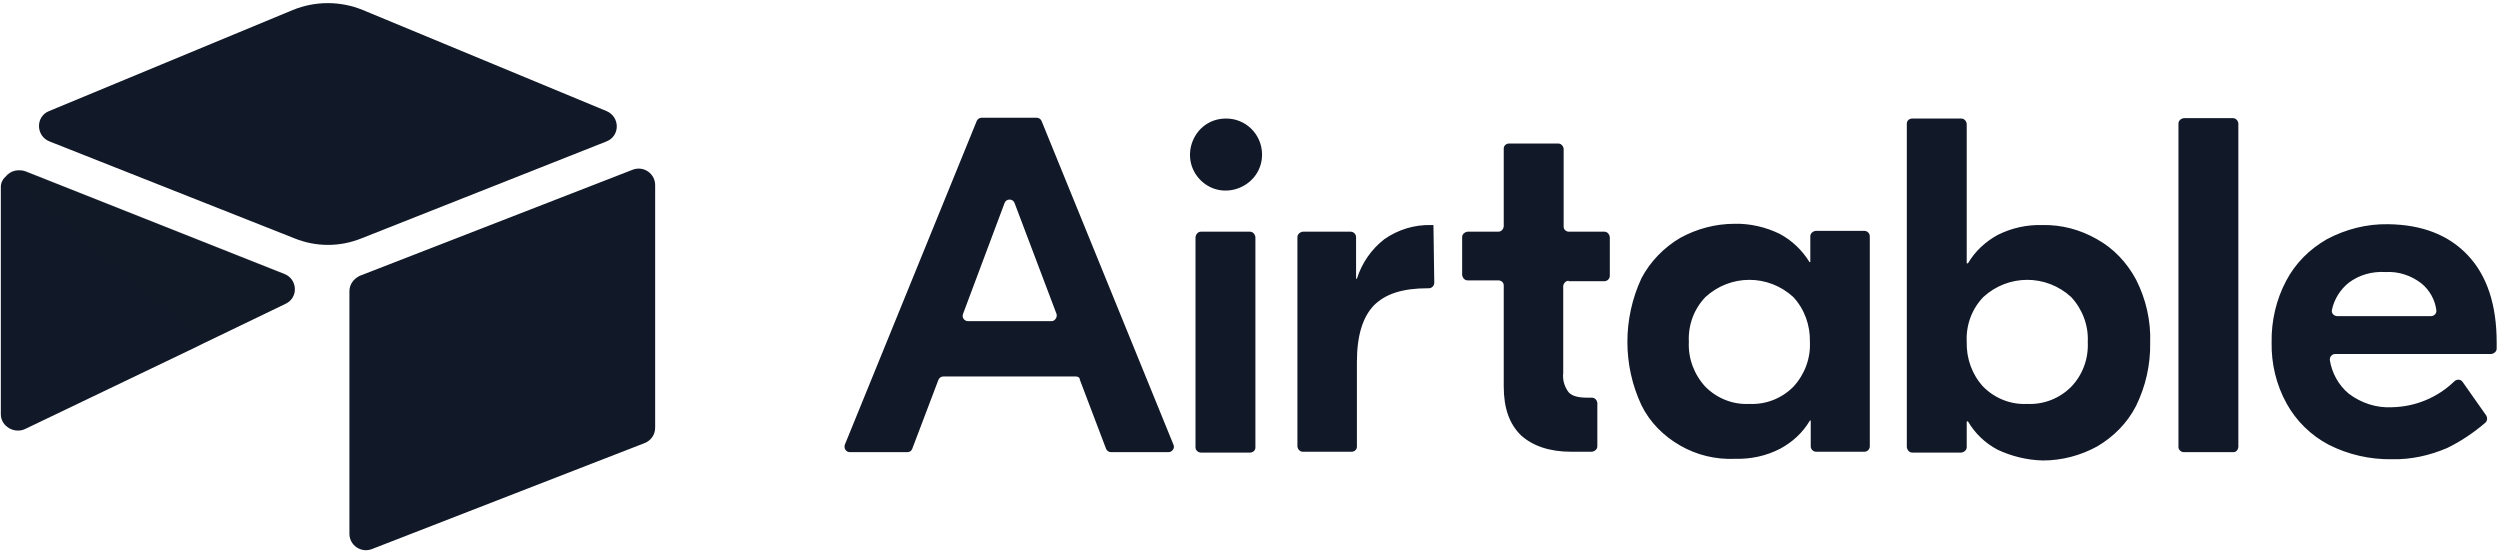
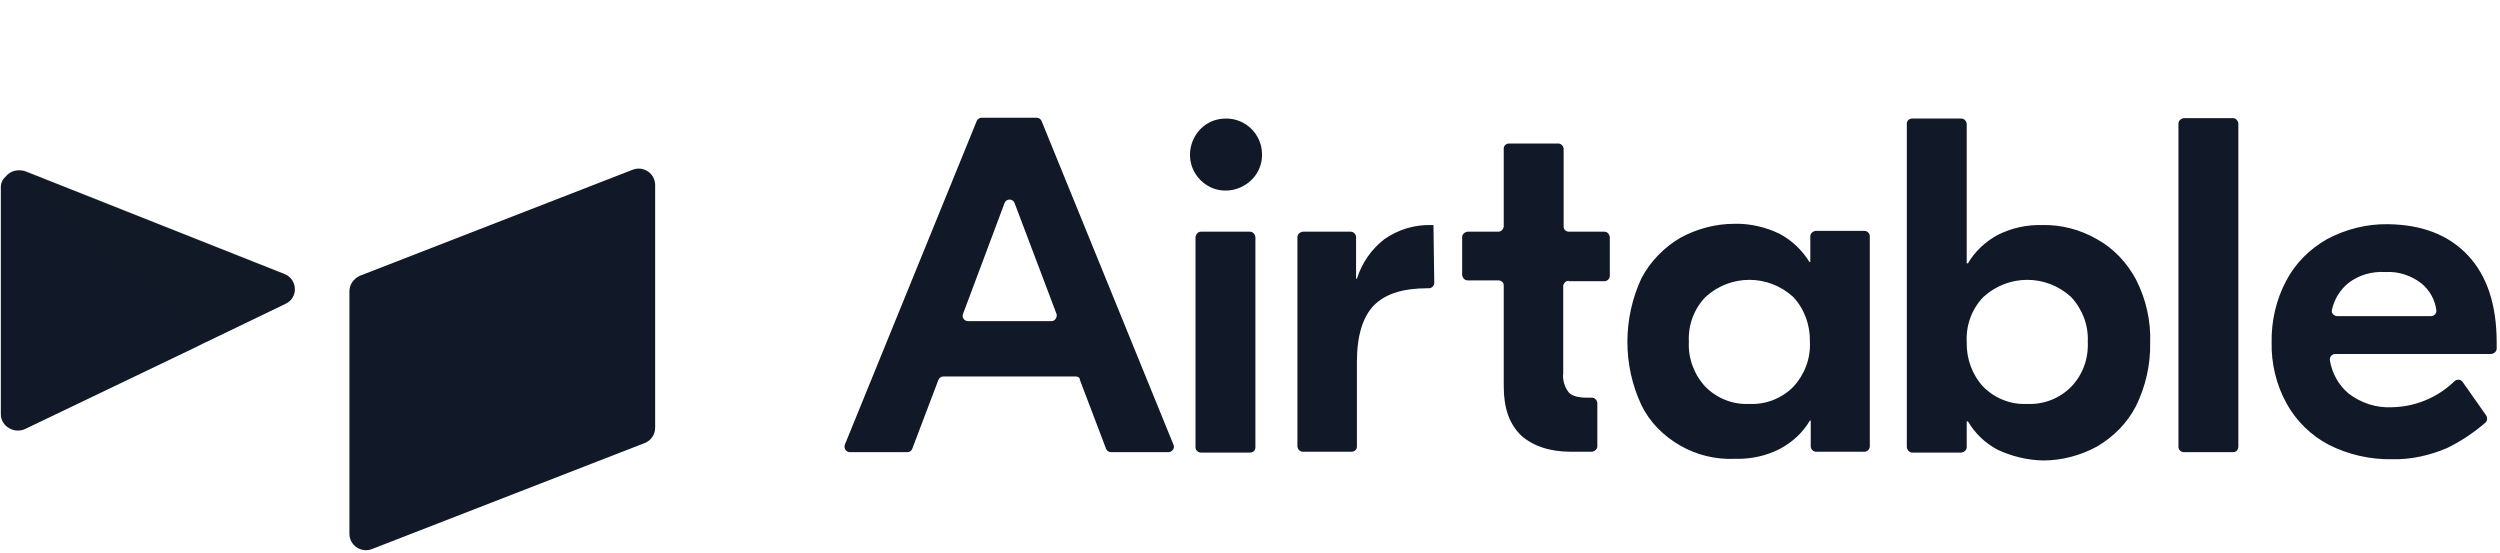
<svg xmlns="http://www.w3.org/2000/svg" width="601" height="133" viewBox="0 0 601 133" fill="none">
  <path d="M254 75.5L243.9 48.8C243.5 47.7 241.9 47.7 241.5 48.8L231.5 75.5C231.2 76.3 231.8 77.2 232.7 77.2H252.8C253.4 77.2 253.9 76.7 254 76.1C254.1 75.9 254 75.7 254 75.5ZM258.6 90.5H226.8C226.3 90.5 225.8 90.8 225.6 91.3L219.3 107.9C219.1 108.4 218.7 108.7 218.1 108.7H204.3C203.4 108.7 202.8 107.8 203.1 106.9L234.8 29.1C235 28.6 235.5 28.3 236 28.3H249.2C249.7 28.3 250.2 28.6 250.4 29.1L282.1 106.9C282.5 107.7 281.8 108.7 280.9 108.7H267.1C266.6 108.7 266.1 108.4 265.9 107.9L259.6 91.3C259.6 90.8 259.2 90.5 258.6 90.5ZM288.7 55.7H300.5C301.2 55.7 301.7 56.3 301.8 57V107.6C301.8 108.3 301.2 108.8 300.5 108.8H288.7C288 108.8 287.4 108.2 287.4 107.6V57C287.5 56.3 288 55.7 288.7 55.7ZM344.799 68C344.799 68.7 344.2 69.3 343.5 69.3H343.2C337.3 69.3 333.1 70.6 330.3 73.4C327.6 76.2 326.2 80.7 326.2 87V107.4C326.2 108.1 325.6 108.6 324.9 108.6H313.2C312.5 108.6 312 108 311.9 107.4V57C311.9 56.3 312.5 55.8 313.2 55.7H324.7C325.4 55.7 326 56.3 326 57V67H326.2C327.4 63.2 329.699 59.9 332.799 57.5C336.099 55.2 340 54 344 54.1H344.6L344.799 68ZM377.1 67.5C376.4 67.5 375.899 68.1 375.799 68.7V89.7C375.599 91.3 376.1 93 377.1 94.3C377.9 95.2 379.4 95.6 381.5 95.6H382.7C383.4 95.6 383.9 96.2 384 96.8V107.3C384 108 383.4 108.5 382.7 108.6H377.7C372.5 108.6 368.5 107.2 365.7 104.7C362.9 102 361.5 98.2 361.5 92.9V68.6C361.5 67.9 360.9 67.4 360.2 67.4H352.799C352.099 67.4 351.6 66.8 351.5 66.1V57C351.5 56.3 352.099 55.8 352.799 55.7H360.2C360.9 55.7 361.4 55.1 361.5 54.5V35.7C361.5 35 362.099 34.5 362.799 34.5H374.6C375.3 34.5 375.8 35.1 375.9 35.7V54.5C375.9 55.2 376.5 55.7 377.2 55.7H385.7C386.4 55.7 386.9 56.3 387 57V66.3C387 67 386.4 67.6 385.7 67.6H377.1V67.5ZM431.1 93C433.8 90.1 435.3 86.2 435.1 82.2C435.2 78.2 433.8 74.3 431.1 71.4C425.1 65.9 416 65.9 410 71.4C407.2 74.3 405.8 78.2 406 82.2C405.8 86.2 407.3 90.1 410 93C412.8 95.8 416.6 97.3 420.5 97.1C424.5 97.3 428.3 95.8 431.1 93ZM403.9 107.1C399.9 104.8 396.6 101.5 394.6 97.4C390.1 87.8 390.1 76.6 394.6 66.9C396.7 62.9 400 59.5 403.9 57.2C407.9 55 412.4 53.8 417 53.8C420.7 53.7 424.499 54.6 427.799 56.2C430.799 57.8 433.2 60.1 435 63H435.2V56.8C435.2 56.1 435.8 55.6 436.5 55.5H448.2C448.9 55.5 449.5 56.1 449.5 56.8V107.3C449.5 108 448.9 108.6 448.2 108.6H436.6C435.9 108.6 435.299 108 435.299 107.3V101.1H435.1C433.4 104 430.9 106.3 427.9 107.9C424.6 109.6 420.9 110.4 417.1 110.3C412.4 110.5 407.9 109.4 403.9 107.1ZM497.9 93C500.7 90.1 502.1 86.2 501.9 82.2C502.1 78.2 500.6 74.3 497.9 71.4C491.9 65.9 482.799 65.9 476.799 71.4C473.999 74.3 472.599 78.2 472.799 82.2C472.699 86.2 474.099 90.1 476.799 93C479.599 95.8 483.399 97.3 487.299 97.1C491.299 97.3 495.1 95.8 497.9 93ZM480.2 108.1C477.2 106.5 474.8 104.2 473.1 101.3H472.799V107.5C472.799 108.2 472.2 108.7 471.5 108.8H459.7C459 108.8 458.5 108.2 458.4 107.5V29.7C458.4 29 459 28.5 459.7 28.5H471.5C472.2 28.5 472.699 29.1 472.799 29.7V63.3H473.1C474.8 60.4 477.3 58.1 480.2 56.5C483.6 54.8 487.2 54 491 54.1C495.6 54 500.099 55.2 504.099 57.5C508.099 59.7 511.3 63.1 513.5 67.2C515.9 71.9 517.1 77.2 516.9 82.4C517 87.7 515.8 92.9 513.5 97.6C511.4 101.7 508.1 105 504.2 107.3C500.2 109.5 495.699 110.7 491.099 110.7C487.299 110.6 483.6 109.7 480.2 108.1ZM536.799 108.7H525C524.3 108.7 523.7 108.1 523.7 107.5V29.7C523.7 29 524.3 28.5 525 28.4H536.799C537.499 28.4 537.999 29 538.099 29.6V107.4C538.099 107.9 537.8 108.4 537.4 108.6C537.1 108.7 536.899 108.7 536.799 108.7ZM564.599 68C562.599 69.6 561.099 72 560.599 74.5C560.399 75.3 561.1 76 561.9 76H584.4C585.2 76 585.8 75.3 585.7 74.6C585.4 72.1 584.1 69.8 582.2 68.2C579.8 66.3 576.7 65.2 573.5 65.4C570.2 65.2 567.099 66.1 564.599 68ZM593.299 61.4C597.899 66.3 600.2 73.3 600.2 82.3V83.8C600.2 84.5 599.6 85 598.9 85.1H561.4C560.6 85.1 559.999 85.8 560.099 86.6C560.599 89.7 562.199 92.6 564.599 94.6C567.599 96.9 571.3 98.1 575 97.9C580.6 97.8 585.999 95.6 590.099 91.6C590.699 91.1 591.6 91.2 592 91.8L597.7 99.9C598 100.4 598 101.1 597.5 101.6C594.7 104 591.599 106.1 588.299 107.7C584.099 109.5 579.599 110.5 575.099 110.4C569.799 110.5 564.499 109.3 559.799 106.9C555.599 104.7 552 101.2 549.7 97C547.2 92.5 545.999 87.4 546.099 82.3C545.999 77.2 547.199 72 549.599 67.5C551.799 63.3 555.2 59.9 559.4 57.5C563.9 55.1 568.999 53.8 574.099 53.9C582.299 54 588.699 56.5 593.299 61.4ZM303.4 37C303.5 44.7 294.2 48.7 288.7 43.4C283.2 38 286.9 28.6 294.6 28.5C299.4 28.4 303.3 32.2 303.4 37Z" fill="#111827" />
-   <path d="M70.4 2.4L11.8 26.7C8.5 28 8.6 32.7 11.9 34L70.8 57.3C76 59.4 81.7 59.4 86.9 57.3L145.8 34C149.1 32.7 149.1 28.1 145.8 26.7L87.2 2.4C81.8 0.2 75.8 0.2 70.4 2.4Z" fill="#111827" />
  <path d="M84 70V128.3C84 131.1 86.8 133 89.4 132L155 106.5C156.5 105.9 157.5 104.5 157.5 102.8V44.5C157.5 41.7 154.7 39.8 152.1 40.8L86.5 66.3C85 67 84 68.4 84 70Z" fill="#111827" />
  <path d="M68.7 73L49.2 82.4L47.2 83.4L6.1 103.1C3.5 104.4 0.2 102.5 0.2 99.6V44.9C0.2 43.9 0.7 43 1.5 42.3C1.8 42 2.1 41.8 2.5 41.5C3.5 40.9 4.9 40.8 6.1 41.2L68.4 65.9C71.5 67.1 71.8 71.5 68.7 73Z" fill="#111827" />
  <path opacity="0.25" d="M68.7 73L49.2 82.4L1.5 42.1C1.8 41.8 2.1 41.6 2.5 41.4C3.5 40.8 4.9 40.7 6.1 41.1L68.4 65.8C71.5 67.1 71.8 71.5 68.7 73Z" fill="#111827" />
</svg>